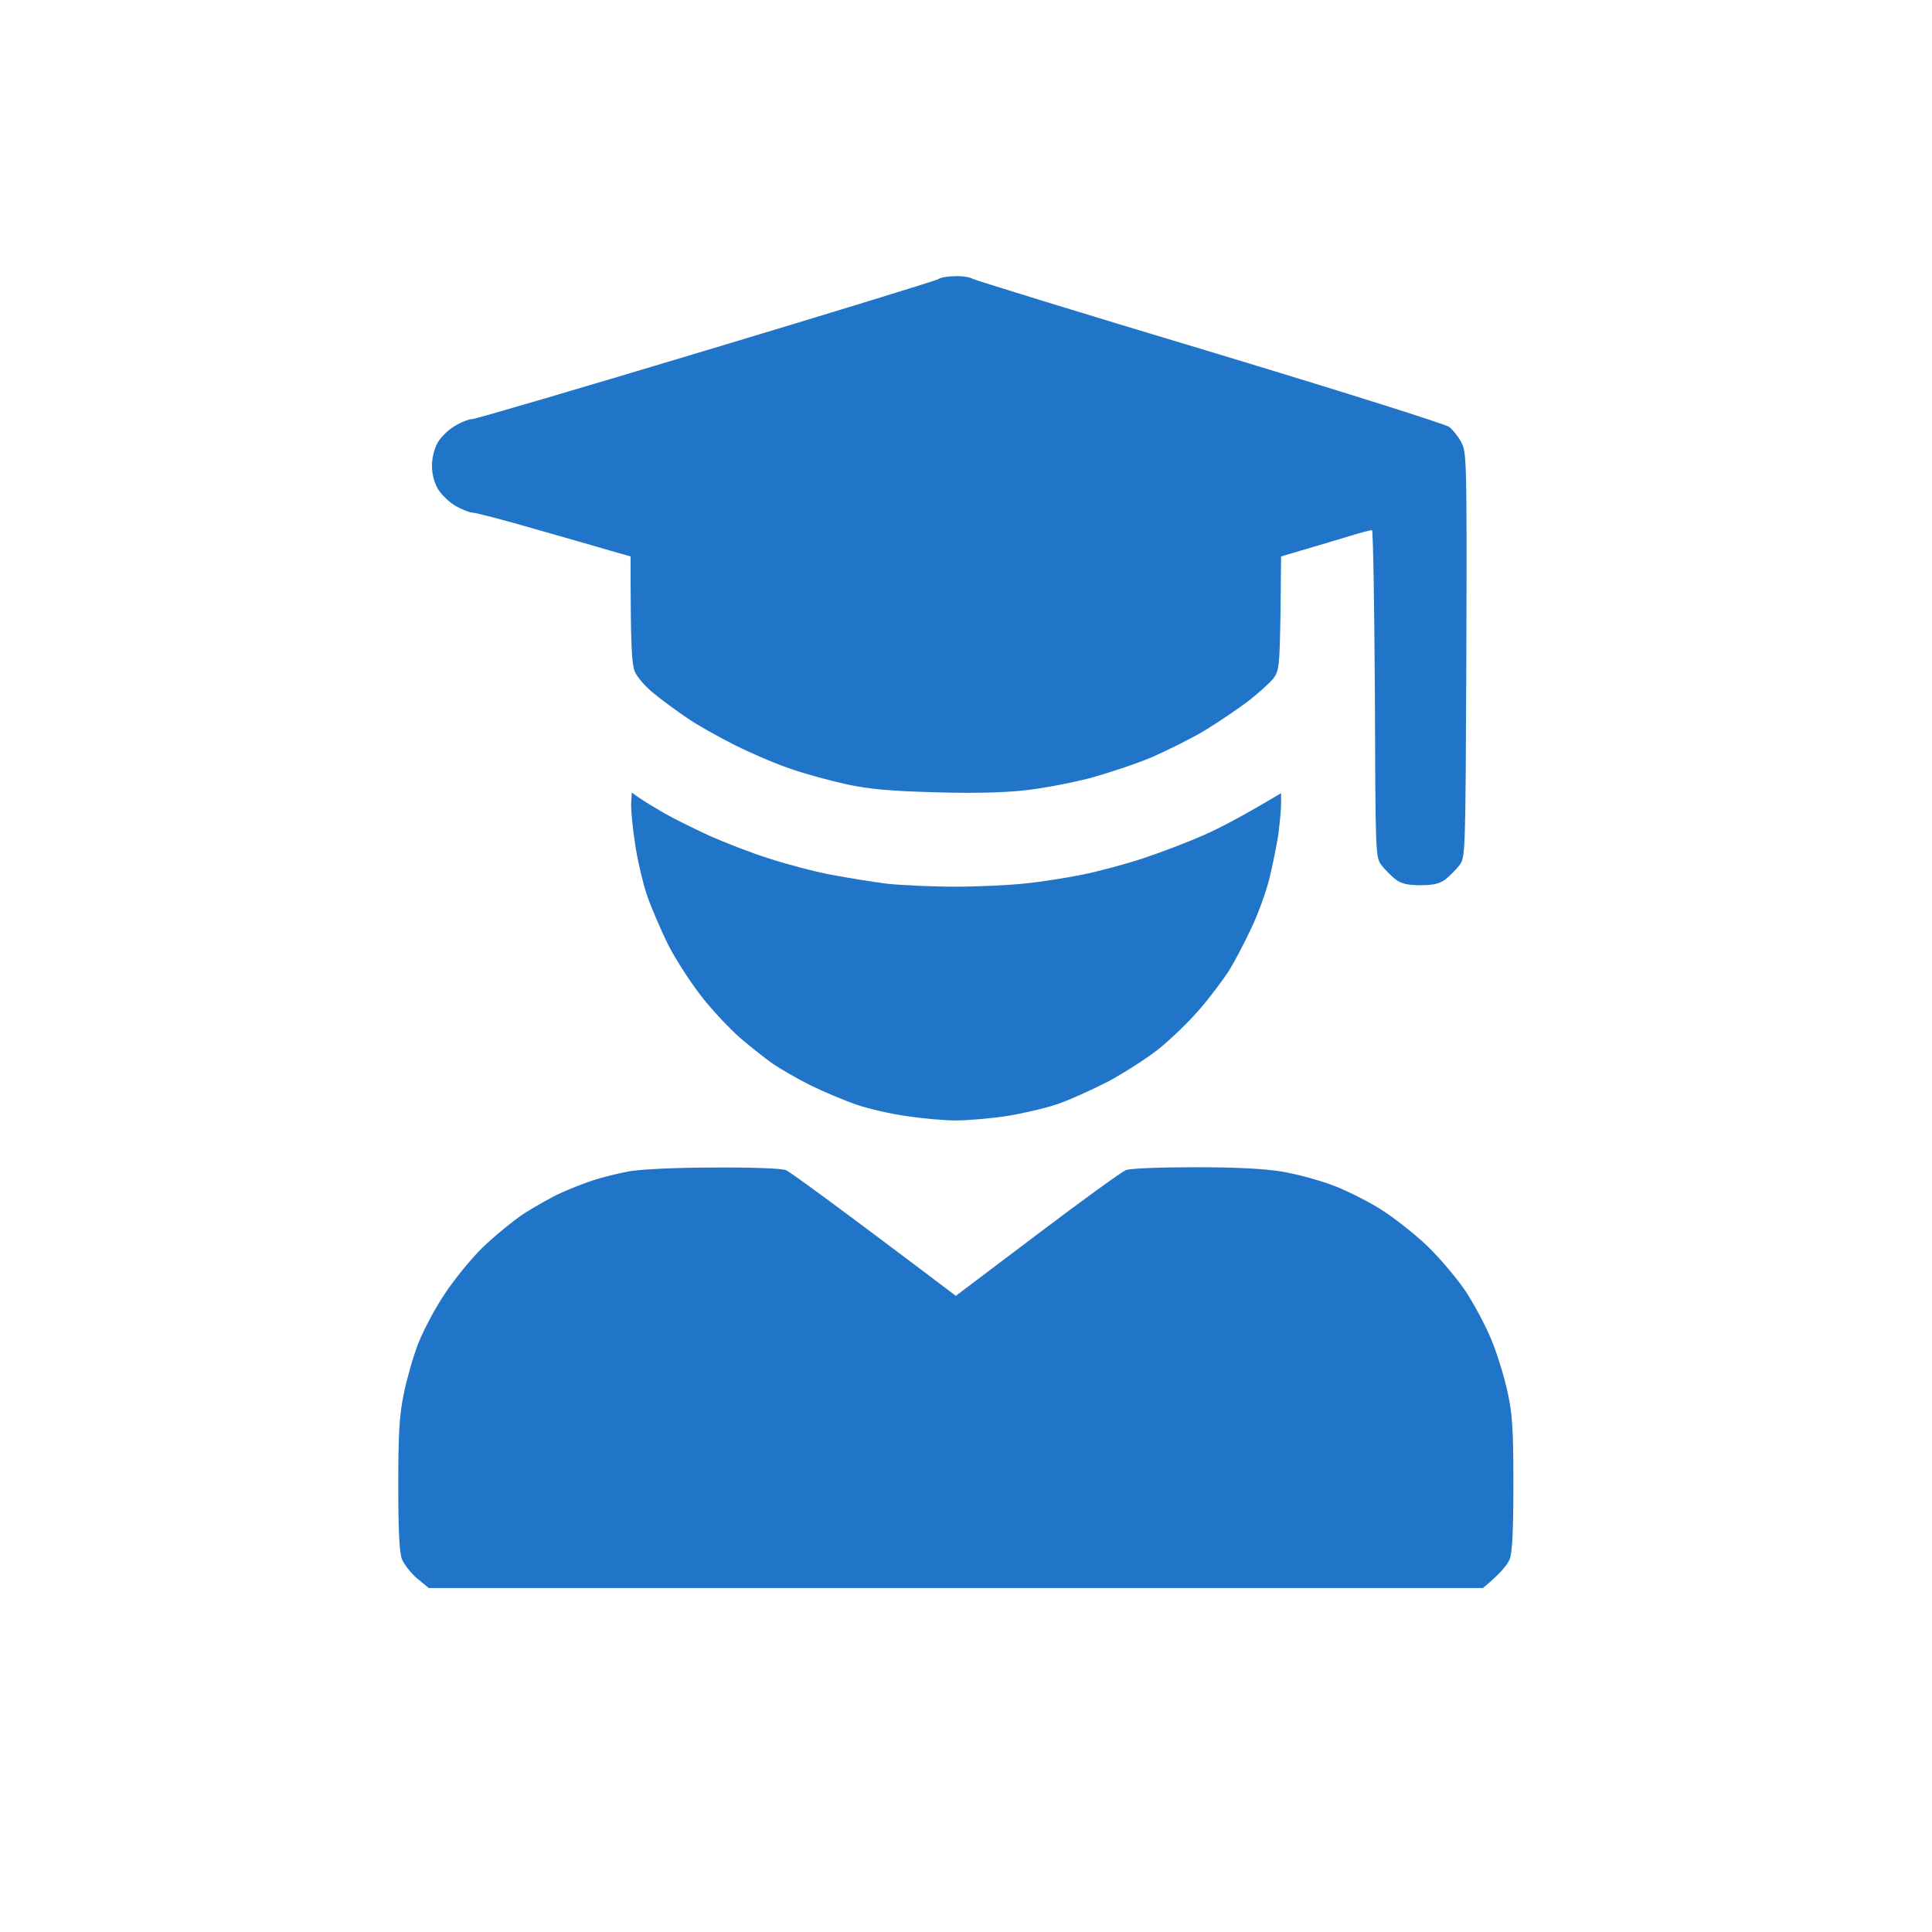
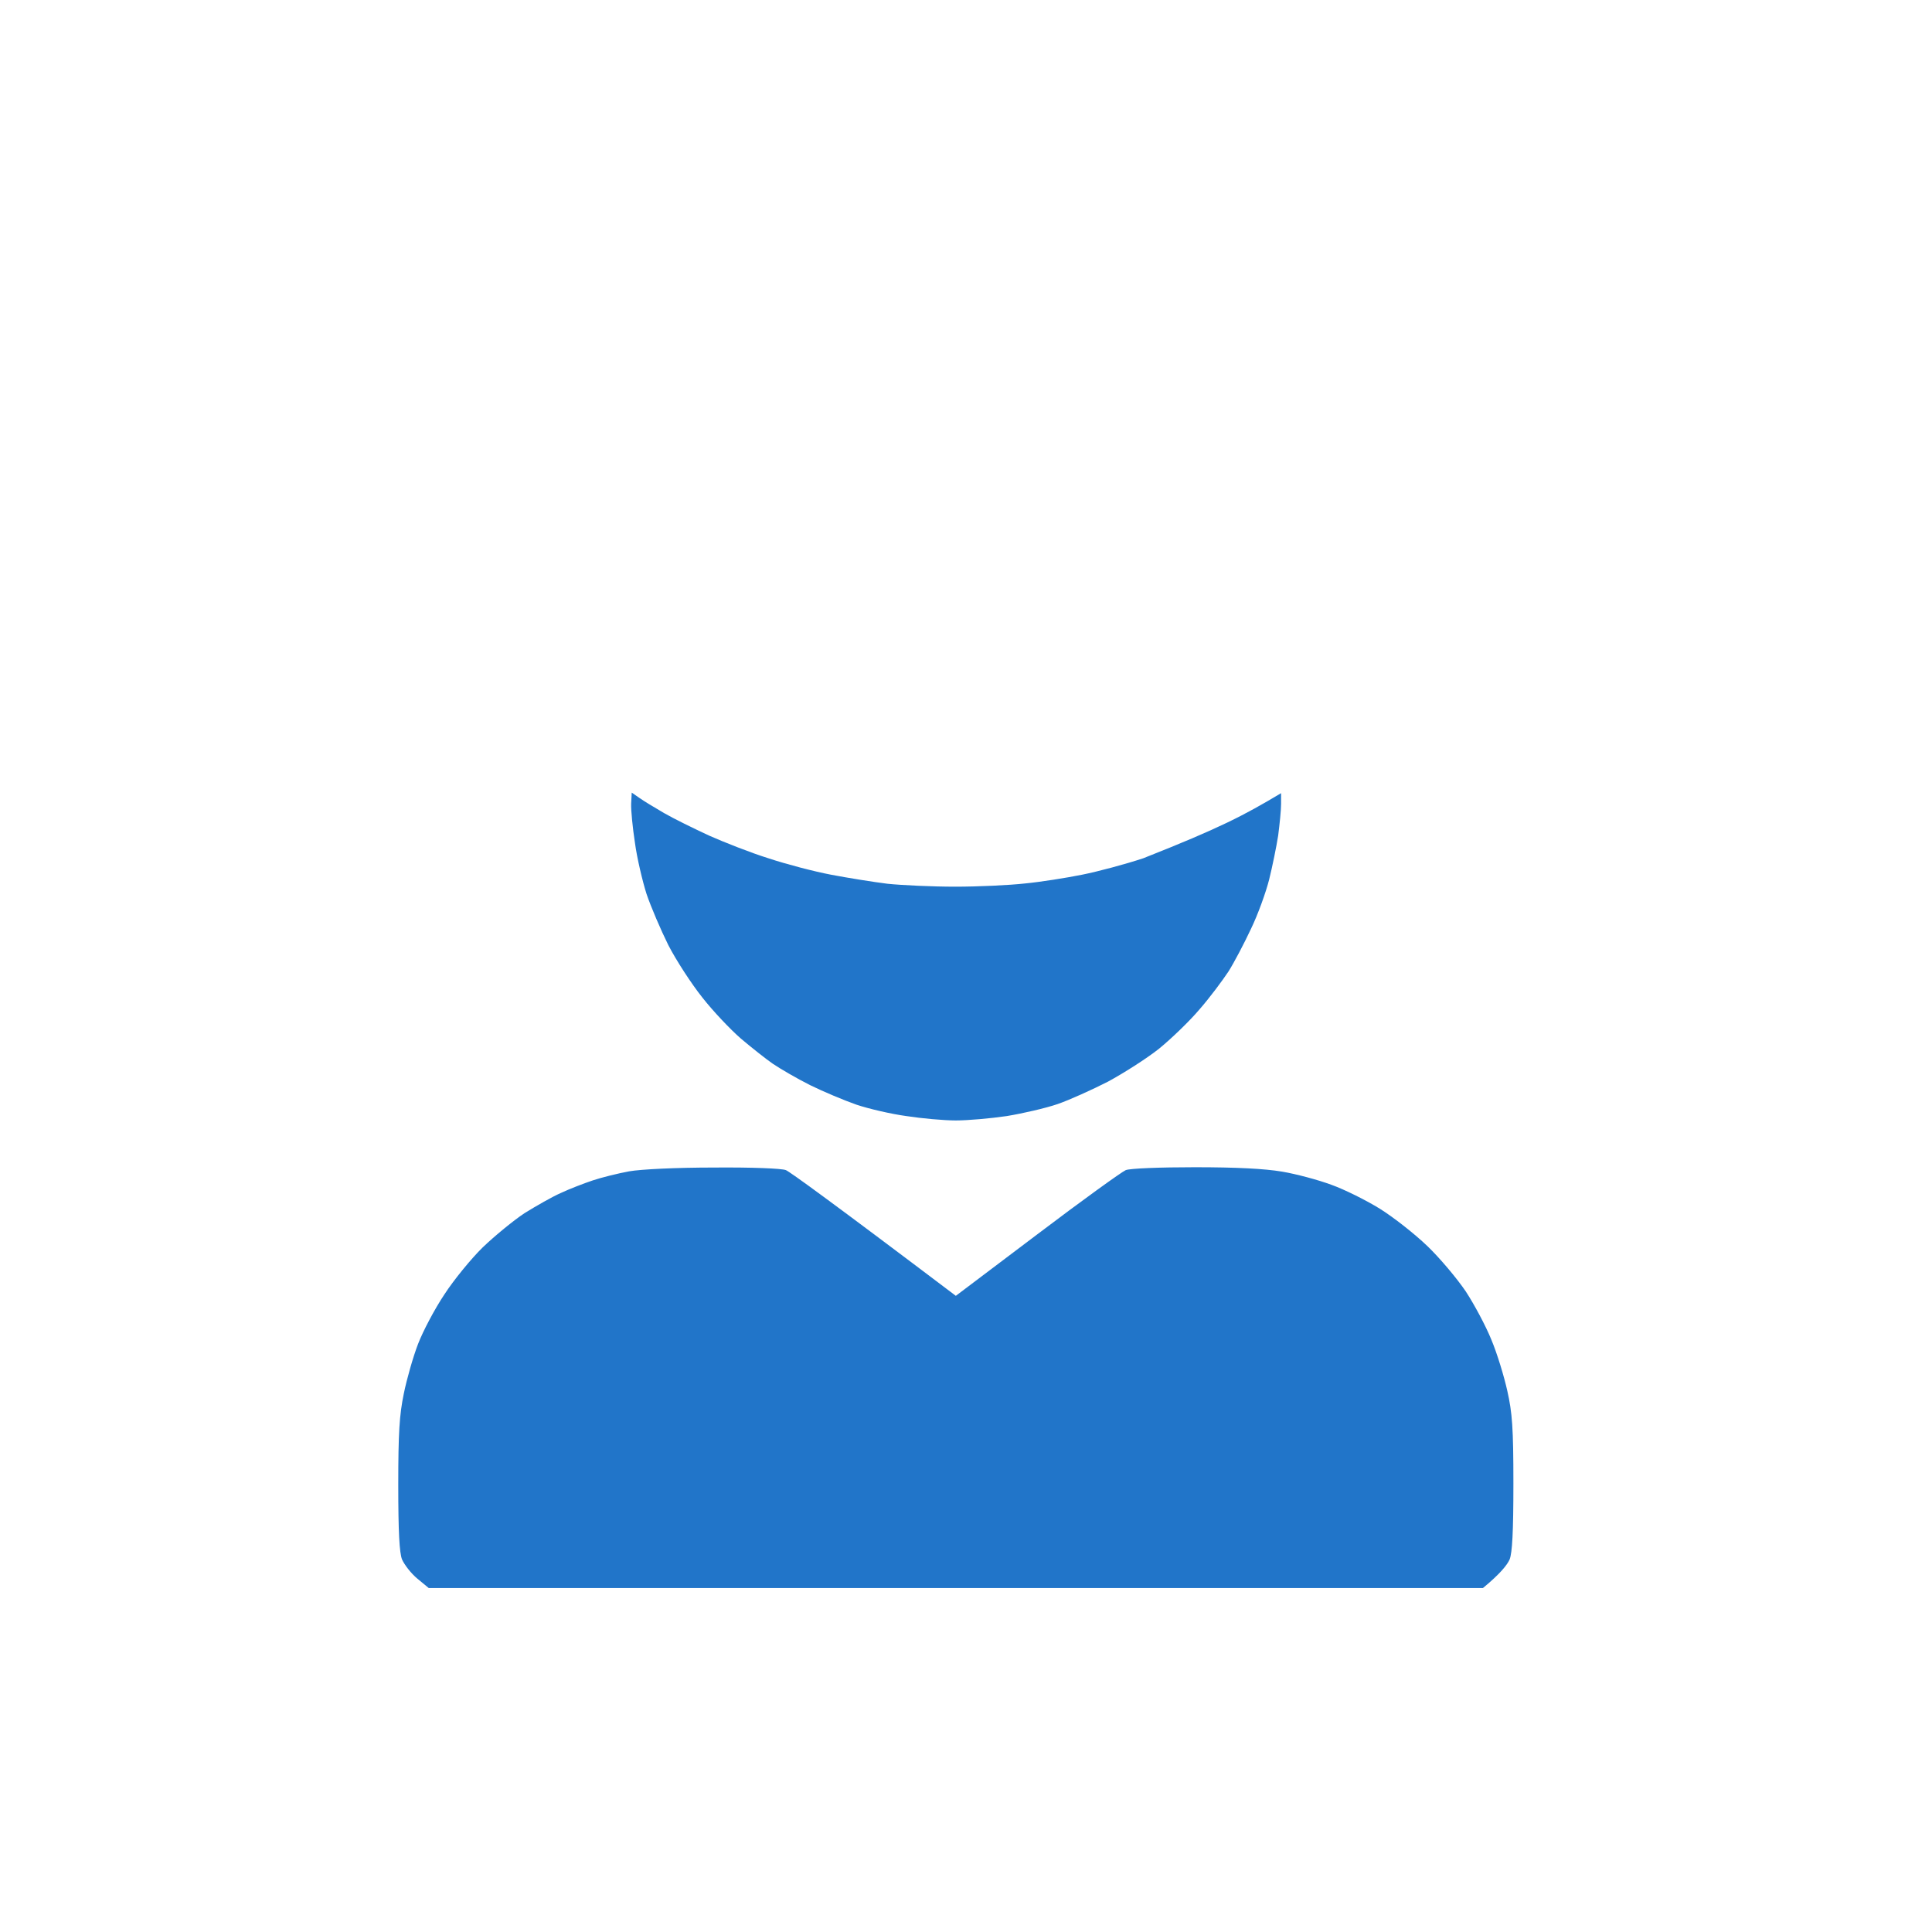
<svg xmlns="http://www.w3.org/2000/svg" width="57" height="57" viewBox="0 0 57 57" fill="none">
-   <path d="M20.832 10.338C24.533 9.226 27.617 8.278 27.686 8.235C27.755 8.183 27.977 8.148 28.183 8.148C28.38 8.14 28.611 8.174 28.697 8.226C28.774 8.269 31.927 9.243 35.697 10.373C39.467 11.511 42.645 12.511 42.757 12.597C42.868 12.684 43.031 12.89 43.116 13.054C43.271 13.347 43.279 13.606 43.262 19.323L43.262 19.341C43.236 25.246 43.236 25.289 43.056 25.53C42.954 25.66 42.765 25.849 42.645 25.944C42.474 26.074 42.277 26.117 41.908 26.117C41.54 26.117 41.343 26.074 41.172 25.944C41.052 25.849 40.863 25.66 40.76 25.53C40.581 25.289 40.58 25.229 40.563 20.478L40.563 20.461C40.546 17.814 40.512 15.641 40.477 15.641C40.435 15.641 40.16 15.71 39.852 15.805C39.544 15.9 38.961 16.072 37.796 16.417L37.779 18.09C37.753 19.642 37.736 19.788 37.573 20.012C37.47 20.142 37.136 20.443 36.828 20.685C36.519 20.918 35.945 21.306 35.551 21.547C35.166 21.78 34.454 22.133 33.983 22.34C33.512 22.539 32.681 22.814 32.141 22.961C31.601 23.099 30.753 23.263 30.256 23.314C29.674 23.384 28.74 23.409 27.6 23.375C26.264 23.34 25.638 23.28 24.987 23.142C24.516 23.039 23.779 22.84 23.359 22.694C22.939 22.556 22.186 22.237 21.689 21.987C21.192 21.737 20.558 21.383 20.275 21.185C19.992 20.995 19.555 20.676 19.315 20.478C19.067 20.288 18.801 19.986 18.733 19.823C18.638 19.59 18.604 19.159 18.604 16.417L18.03 16.253C17.705 16.158 16.694 15.865 15.777 15.606C14.86 15.339 14.029 15.124 13.935 15.124C13.841 15.115 13.618 15.029 13.438 14.925C13.258 14.822 13.027 14.598 12.924 14.434C12.812 14.244 12.744 13.985 12.744 13.744C12.744 13.511 12.812 13.235 12.915 13.054C13.009 12.89 13.241 12.666 13.429 12.563C13.609 12.451 13.841 12.364 13.935 12.364C14.029 12.364 17.131 11.451 20.832 10.338Z" fill="#2175C9" />
  <path d="M17.49 34.825C17.747 34.739 18.236 34.618 18.561 34.558C18.913 34.497 19.941 34.446 21.072 34.446C22.16 34.437 23.068 34.471 23.188 34.523C23.308 34.575 24.482 35.42 28.2 38.231L30.599 36.42C31.918 35.42 33.092 34.575 33.212 34.523C33.332 34.471 34.232 34.437 35.251 34.437C36.485 34.437 37.307 34.48 37.822 34.566C38.233 34.635 38.884 34.808 39.278 34.954C39.664 35.092 40.306 35.411 40.709 35.661C41.111 35.911 41.737 36.403 42.114 36.765C42.482 37.118 42.988 37.722 43.245 38.101C43.493 38.481 43.836 39.119 43.999 39.524C44.17 39.929 44.376 40.611 44.47 41.033C44.616 41.68 44.65 42.128 44.65 43.766C44.65 45.206 44.616 45.81 44.539 46.008C44.47 46.163 44.273 46.422 43.75 46.853H12.65L12.316 46.577C12.127 46.422 11.93 46.163 11.861 46.008C11.784 45.81 11.75 45.206 11.75 43.809C11.75 42.275 11.784 41.74 11.913 41.119C11.998 40.697 12.187 40.033 12.333 39.653C12.478 39.274 12.829 38.61 13.112 38.188C13.386 37.765 13.9 37.136 14.243 36.8C14.595 36.463 15.151 36.006 15.477 35.791C15.811 35.584 16.291 35.308 16.548 35.196C16.805 35.075 17.233 34.911 17.49 34.825Z" fill="#2175C9" />
-   <path d="M18.733 24.866C18.664 24.418 18.613 23.901 18.621 23.711L18.638 23.384L18.861 23.539C18.981 23.625 19.307 23.823 19.59 23.987C19.872 24.151 20.472 24.444 20.917 24.651C21.363 24.849 22.151 25.16 22.674 25.323C23.197 25.496 24.019 25.712 24.516 25.806C25.013 25.901 25.767 26.022 26.187 26.074C26.606 26.117 27.506 26.16 28.183 26.16C28.851 26.16 29.776 26.117 30.239 26.065C30.693 26.022 31.456 25.901 31.927 25.806C32.398 25.712 33.203 25.496 33.726 25.323C34.249 25.151 35.054 24.841 35.525 24.634C35.997 24.427 36.699 24.056 37.796 23.401V23.72C37.796 23.901 37.753 24.315 37.71 24.651C37.659 24.979 37.539 25.565 37.445 25.944C37.35 26.324 37.11 26.988 36.905 27.41C36.708 27.832 36.408 28.402 36.245 28.66C36.074 28.919 35.697 29.428 35.388 29.781C35.088 30.135 34.549 30.652 34.189 30.945C33.829 31.23 33.152 31.661 32.69 31.911C32.218 32.152 31.55 32.454 31.199 32.575C30.847 32.695 30.171 32.851 29.699 32.928C29.228 32.997 28.551 33.057 28.2 33.057C27.849 33.057 27.189 32.997 26.744 32.928C26.298 32.868 25.63 32.713 25.27 32.592C24.901 32.463 24.285 32.204 23.899 32.014C23.505 31.816 23.017 31.531 22.802 31.385C22.588 31.238 22.168 30.902 21.86 30.643C21.552 30.376 21.037 29.833 20.72 29.428C20.403 29.031 19.949 28.333 19.718 27.884C19.495 27.436 19.204 26.755 19.075 26.375C18.955 25.996 18.793 25.315 18.733 24.866Z" fill="#2175C9" />
+   <path d="M18.733 24.866C18.664 24.418 18.613 23.901 18.621 23.711L18.638 23.384L18.861 23.539C18.981 23.625 19.307 23.823 19.59 23.987C19.872 24.151 20.472 24.444 20.917 24.651C21.363 24.849 22.151 25.16 22.674 25.323C23.197 25.496 24.019 25.712 24.516 25.806C25.013 25.901 25.767 26.022 26.187 26.074C26.606 26.117 27.506 26.16 28.183 26.16C28.851 26.16 29.776 26.117 30.239 26.065C30.693 26.022 31.456 25.901 31.927 25.806C32.398 25.712 33.203 25.496 33.726 25.323C35.997 24.427 36.699 24.056 37.796 23.401V23.72C37.796 23.901 37.753 24.315 37.71 24.651C37.659 24.979 37.539 25.565 37.445 25.944C37.35 26.324 37.11 26.988 36.905 27.41C36.708 27.832 36.408 28.402 36.245 28.66C36.074 28.919 35.697 29.428 35.388 29.781C35.088 30.135 34.549 30.652 34.189 30.945C33.829 31.23 33.152 31.661 32.69 31.911C32.218 32.152 31.55 32.454 31.199 32.575C30.847 32.695 30.171 32.851 29.699 32.928C29.228 32.997 28.551 33.057 28.2 33.057C27.849 33.057 27.189 32.997 26.744 32.928C26.298 32.868 25.63 32.713 25.27 32.592C24.901 32.463 24.285 32.204 23.899 32.014C23.505 31.816 23.017 31.531 22.802 31.385C22.588 31.238 22.168 30.902 21.86 30.643C21.552 30.376 21.037 29.833 20.72 29.428C20.403 29.031 19.949 28.333 19.718 27.884C19.495 27.436 19.204 26.755 19.075 26.375C18.955 25.996 18.793 25.315 18.733 24.866Z" fill="#2175C9" />
</svg>